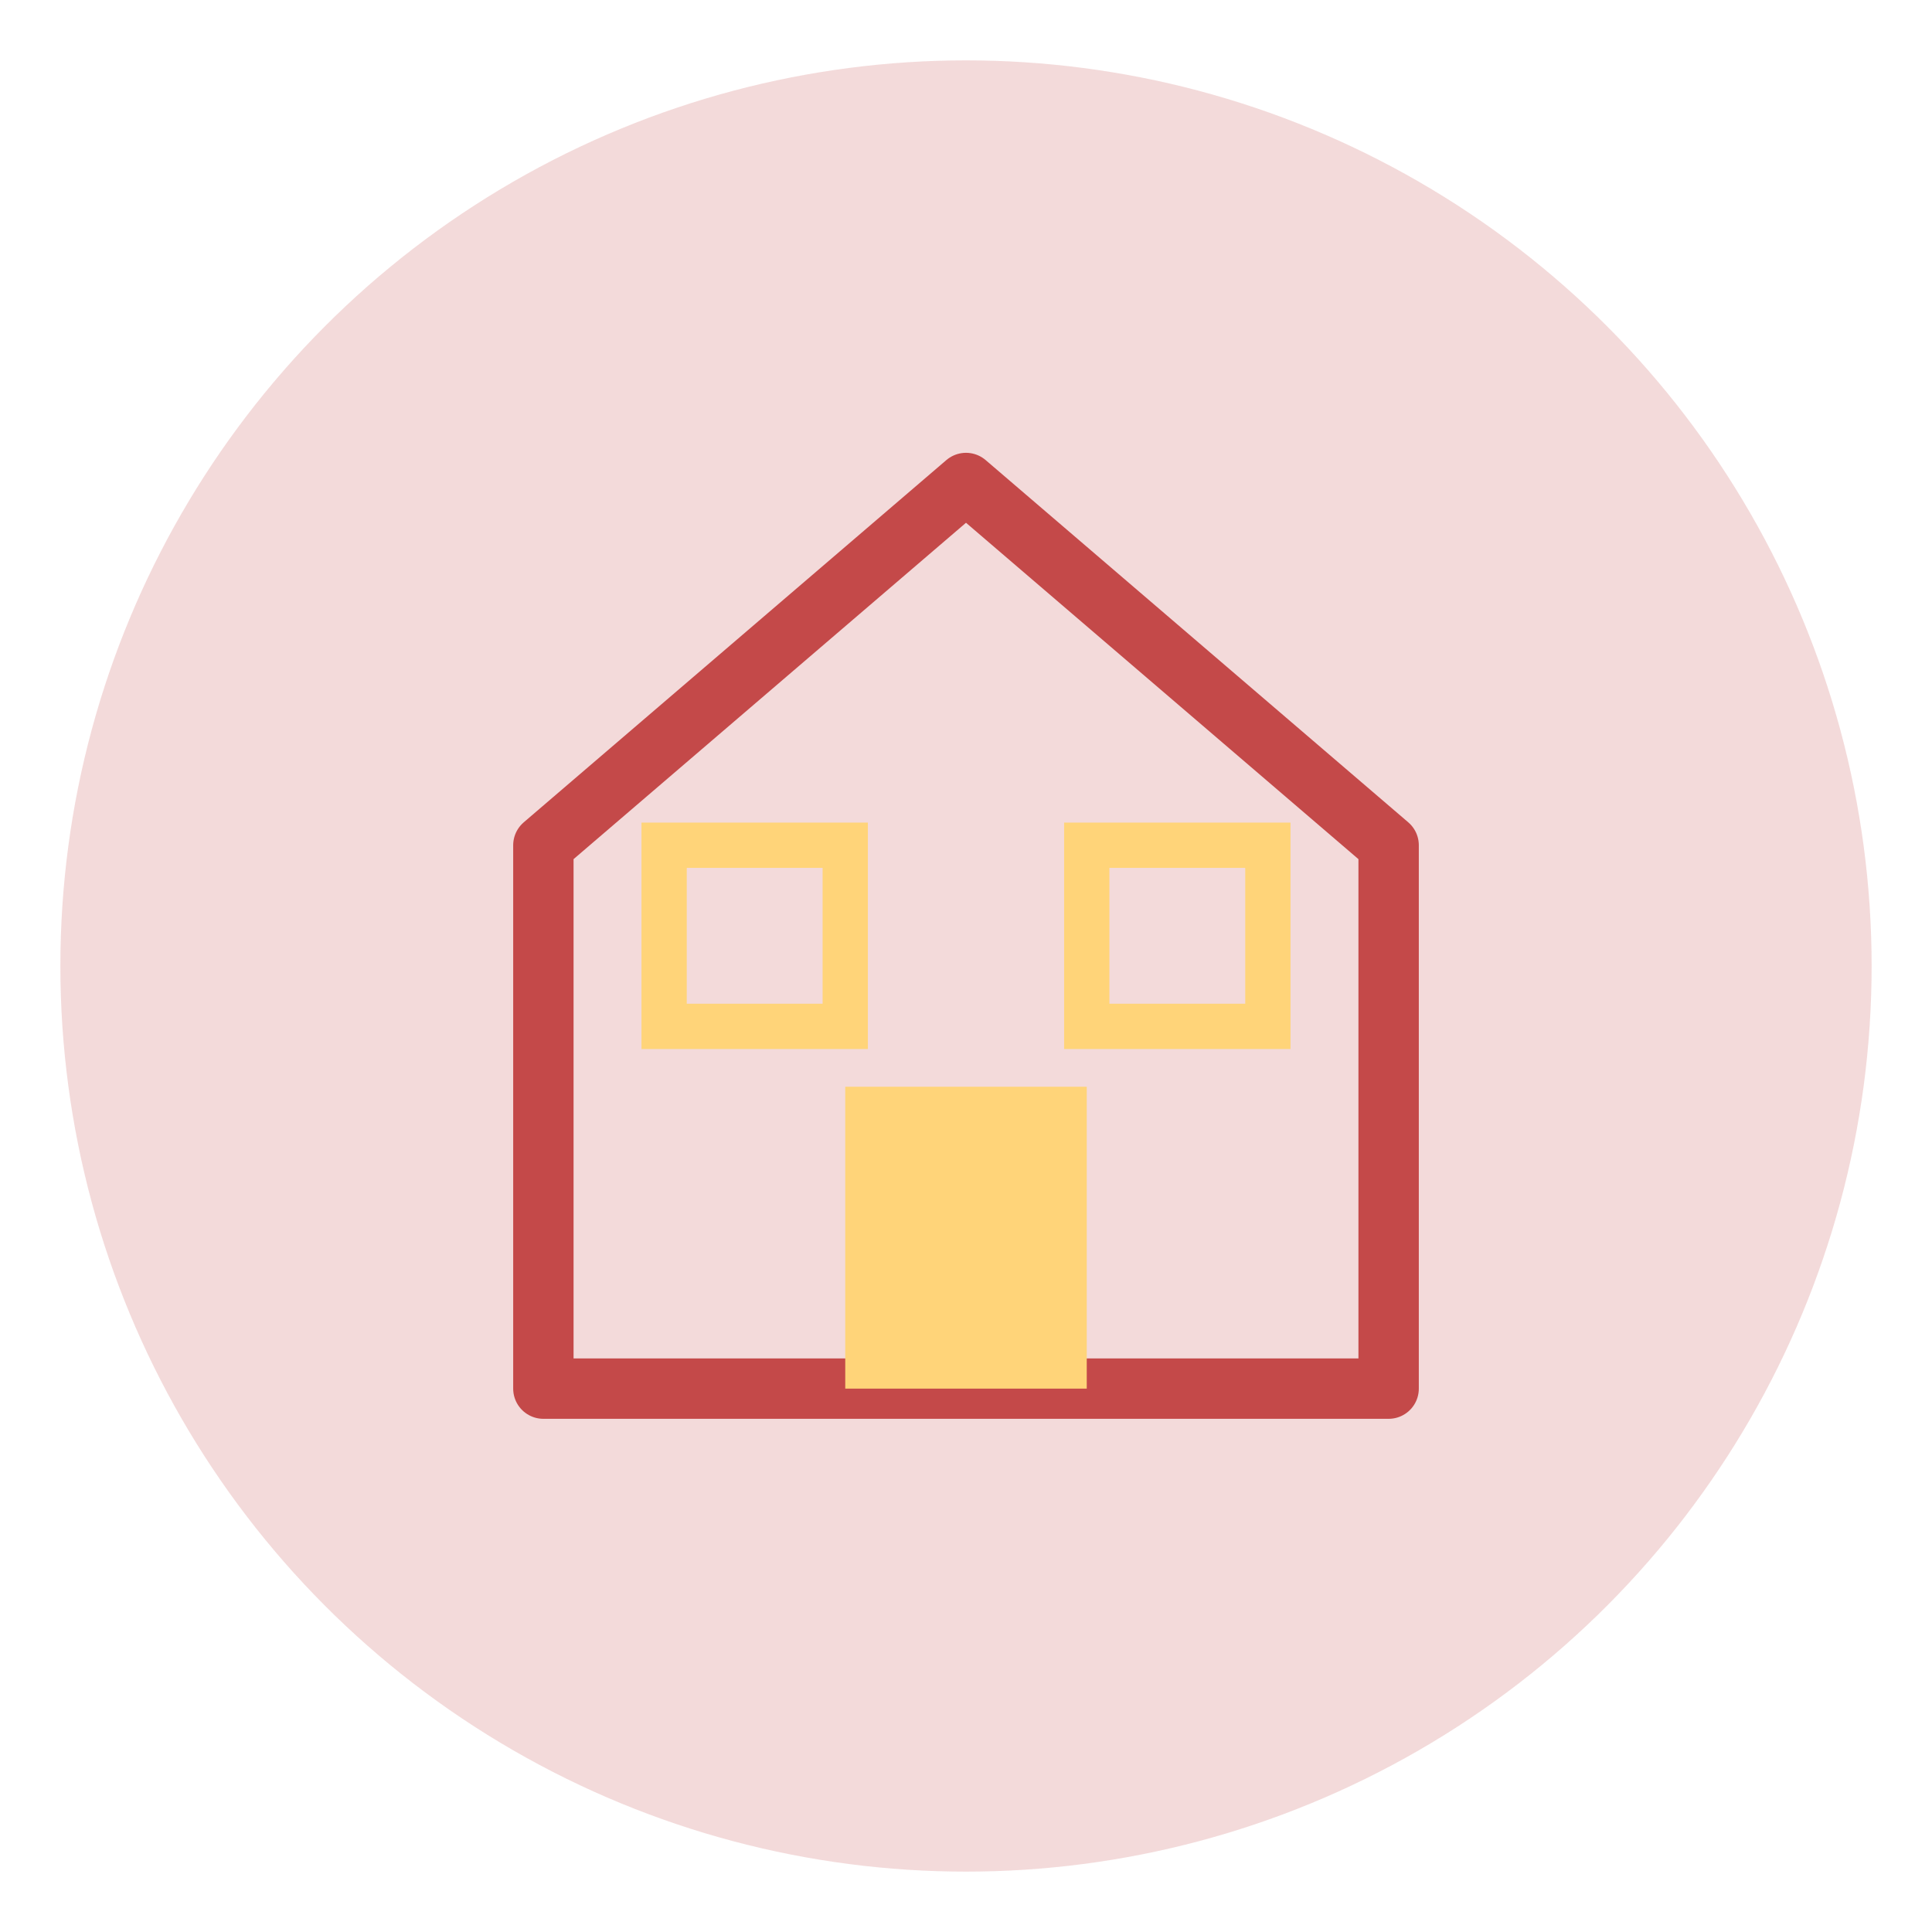
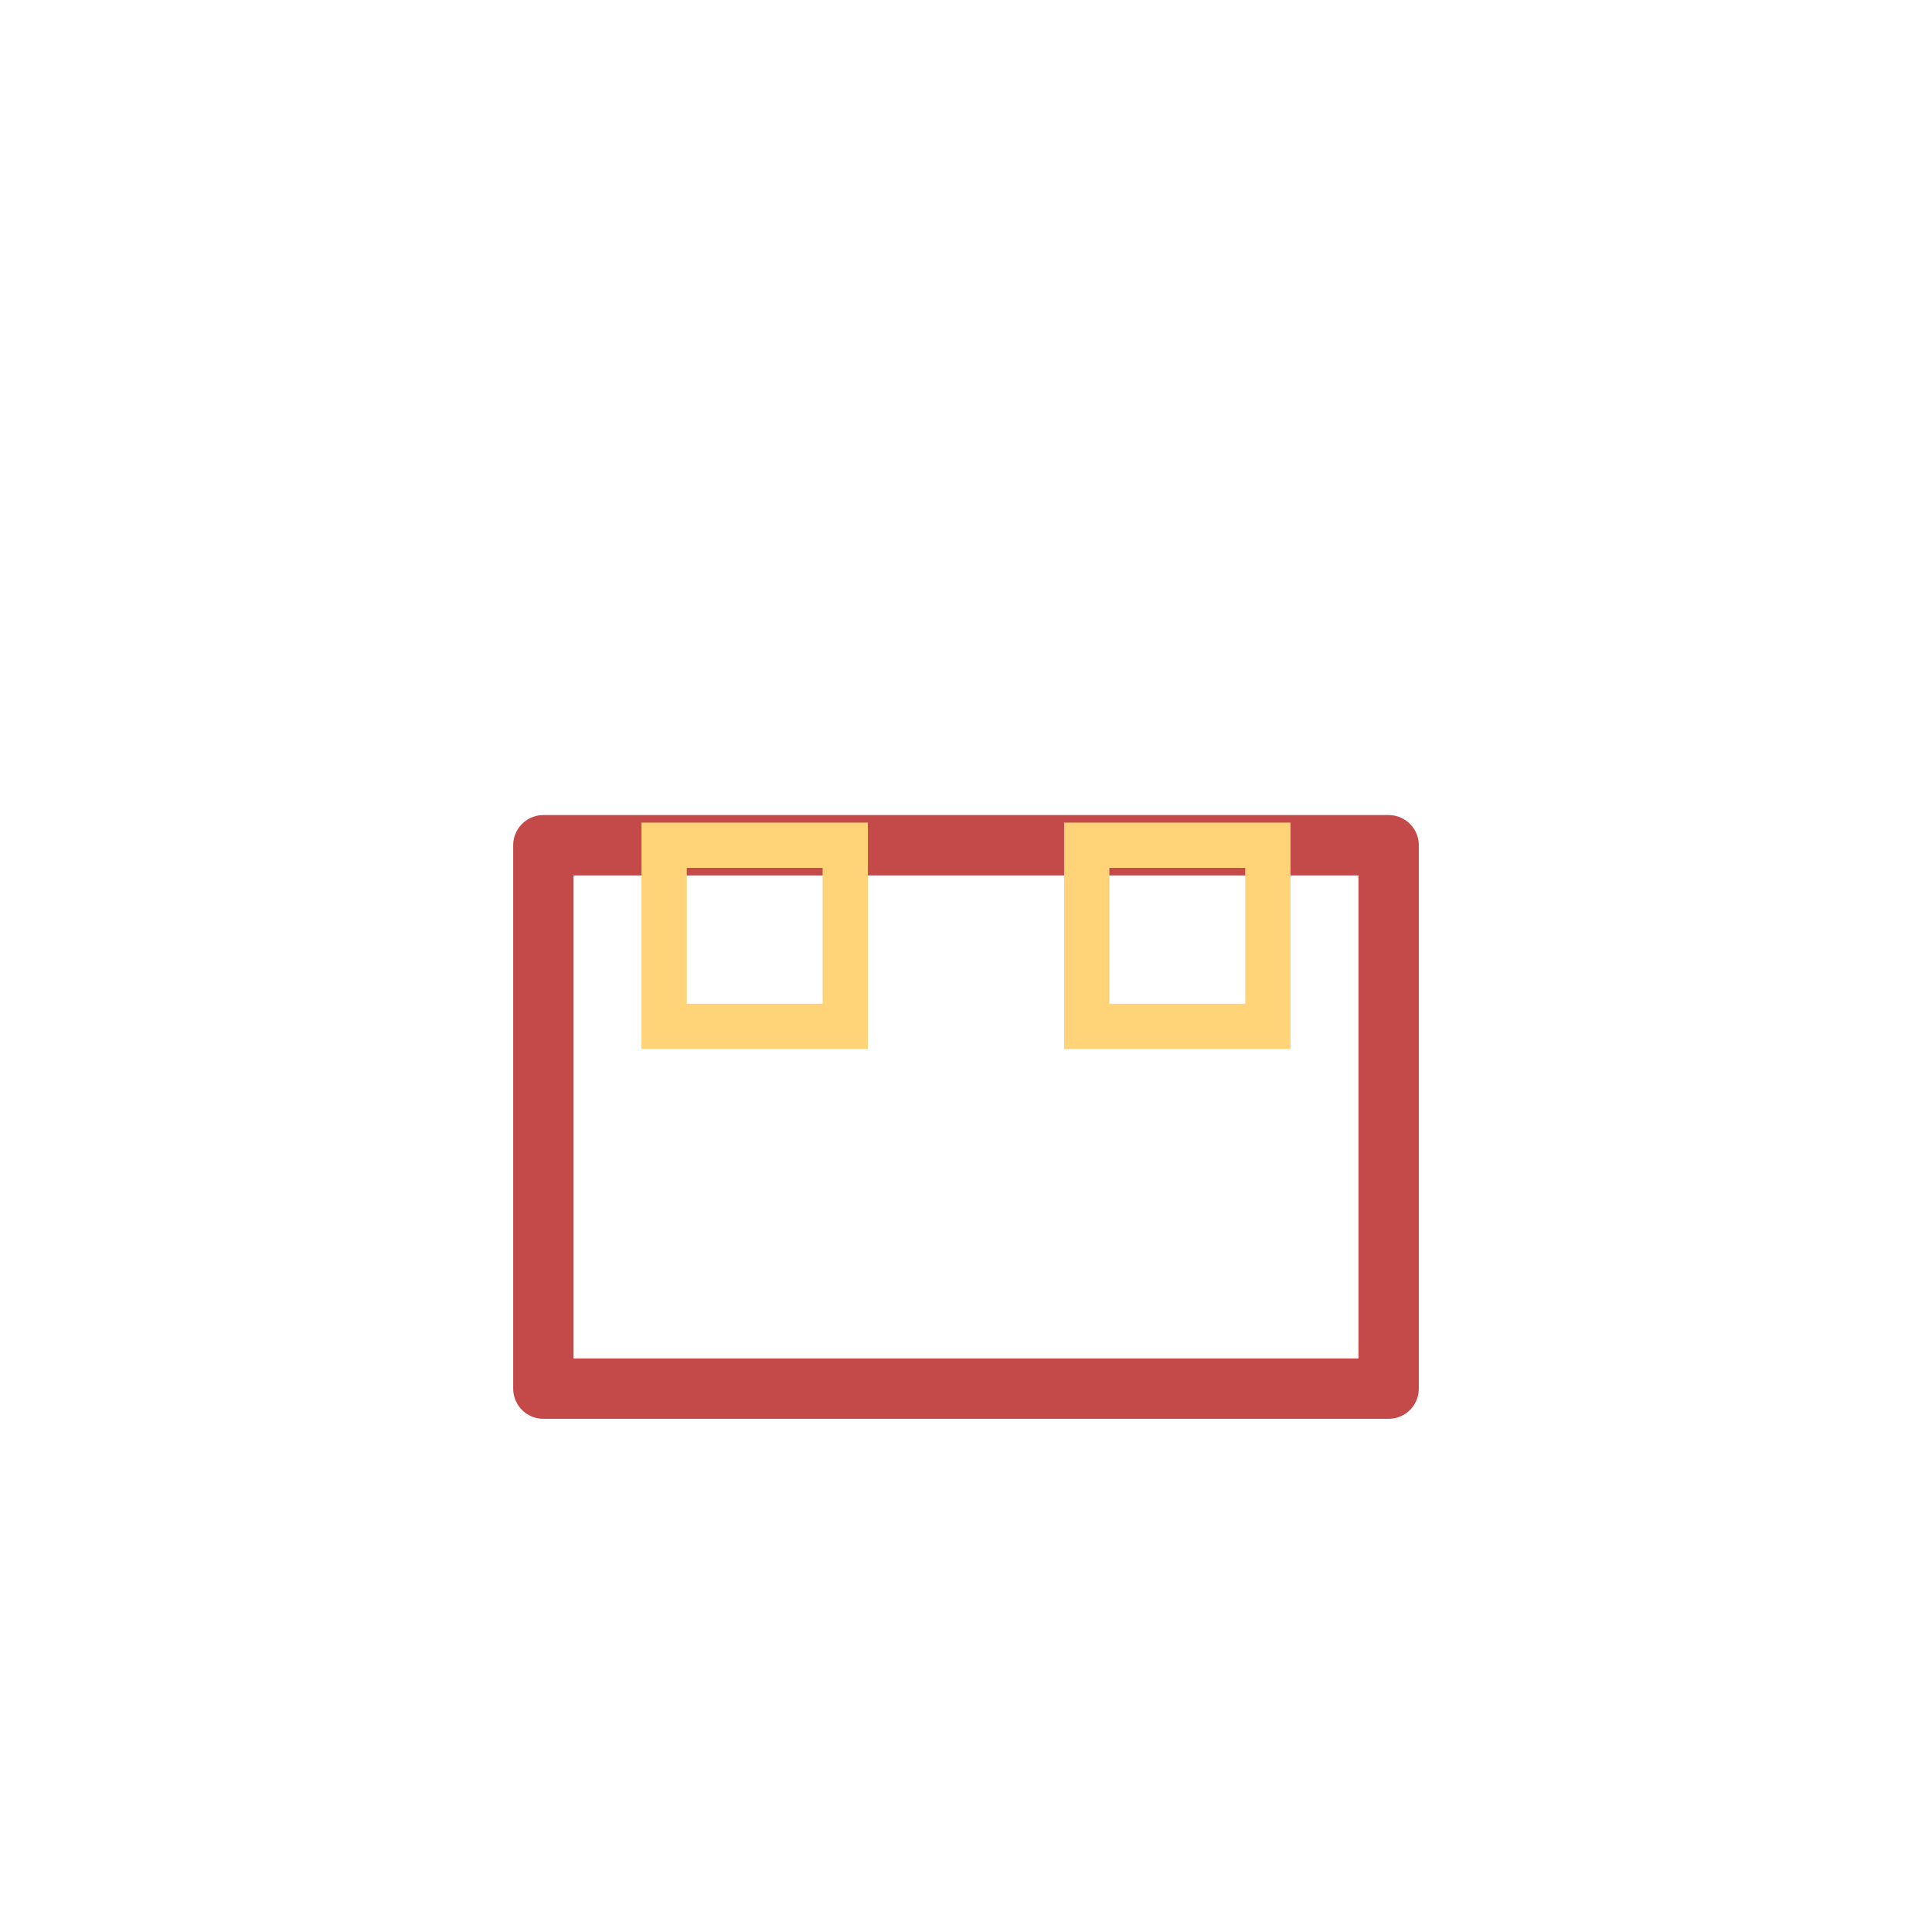
<svg xmlns="http://www.w3.org/2000/svg" viewBox="0 0 64 64" width="64" height="64">
-   <circle cx="32" cy="32" r="30" fill="#C44949" opacity="0.2" />
-   <path d="M18 28 L32 16 L46 28 L46 46 L18 46 Z" fill="none" stroke="#C44949" stroke-width="2" stroke-linejoin="round" />
-   <rect x="28" y="36" width="8" height="10" fill="#FFD479" />
+   <path d="M18 28 L46 28 L46 46 L18 46 Z" fill="none" stroke="#C44949" stroke-width="2" stroke-linejoin="round" />
  <rect x="22" y="28" width="6" height="6" fill="none" stroke="#FFD479" stroke-width="1.5" />
  <rect x="36" y="28" width="6" height="6" fill="none" stroke="#FFD479" stroke-width="1.5" />
</svg>